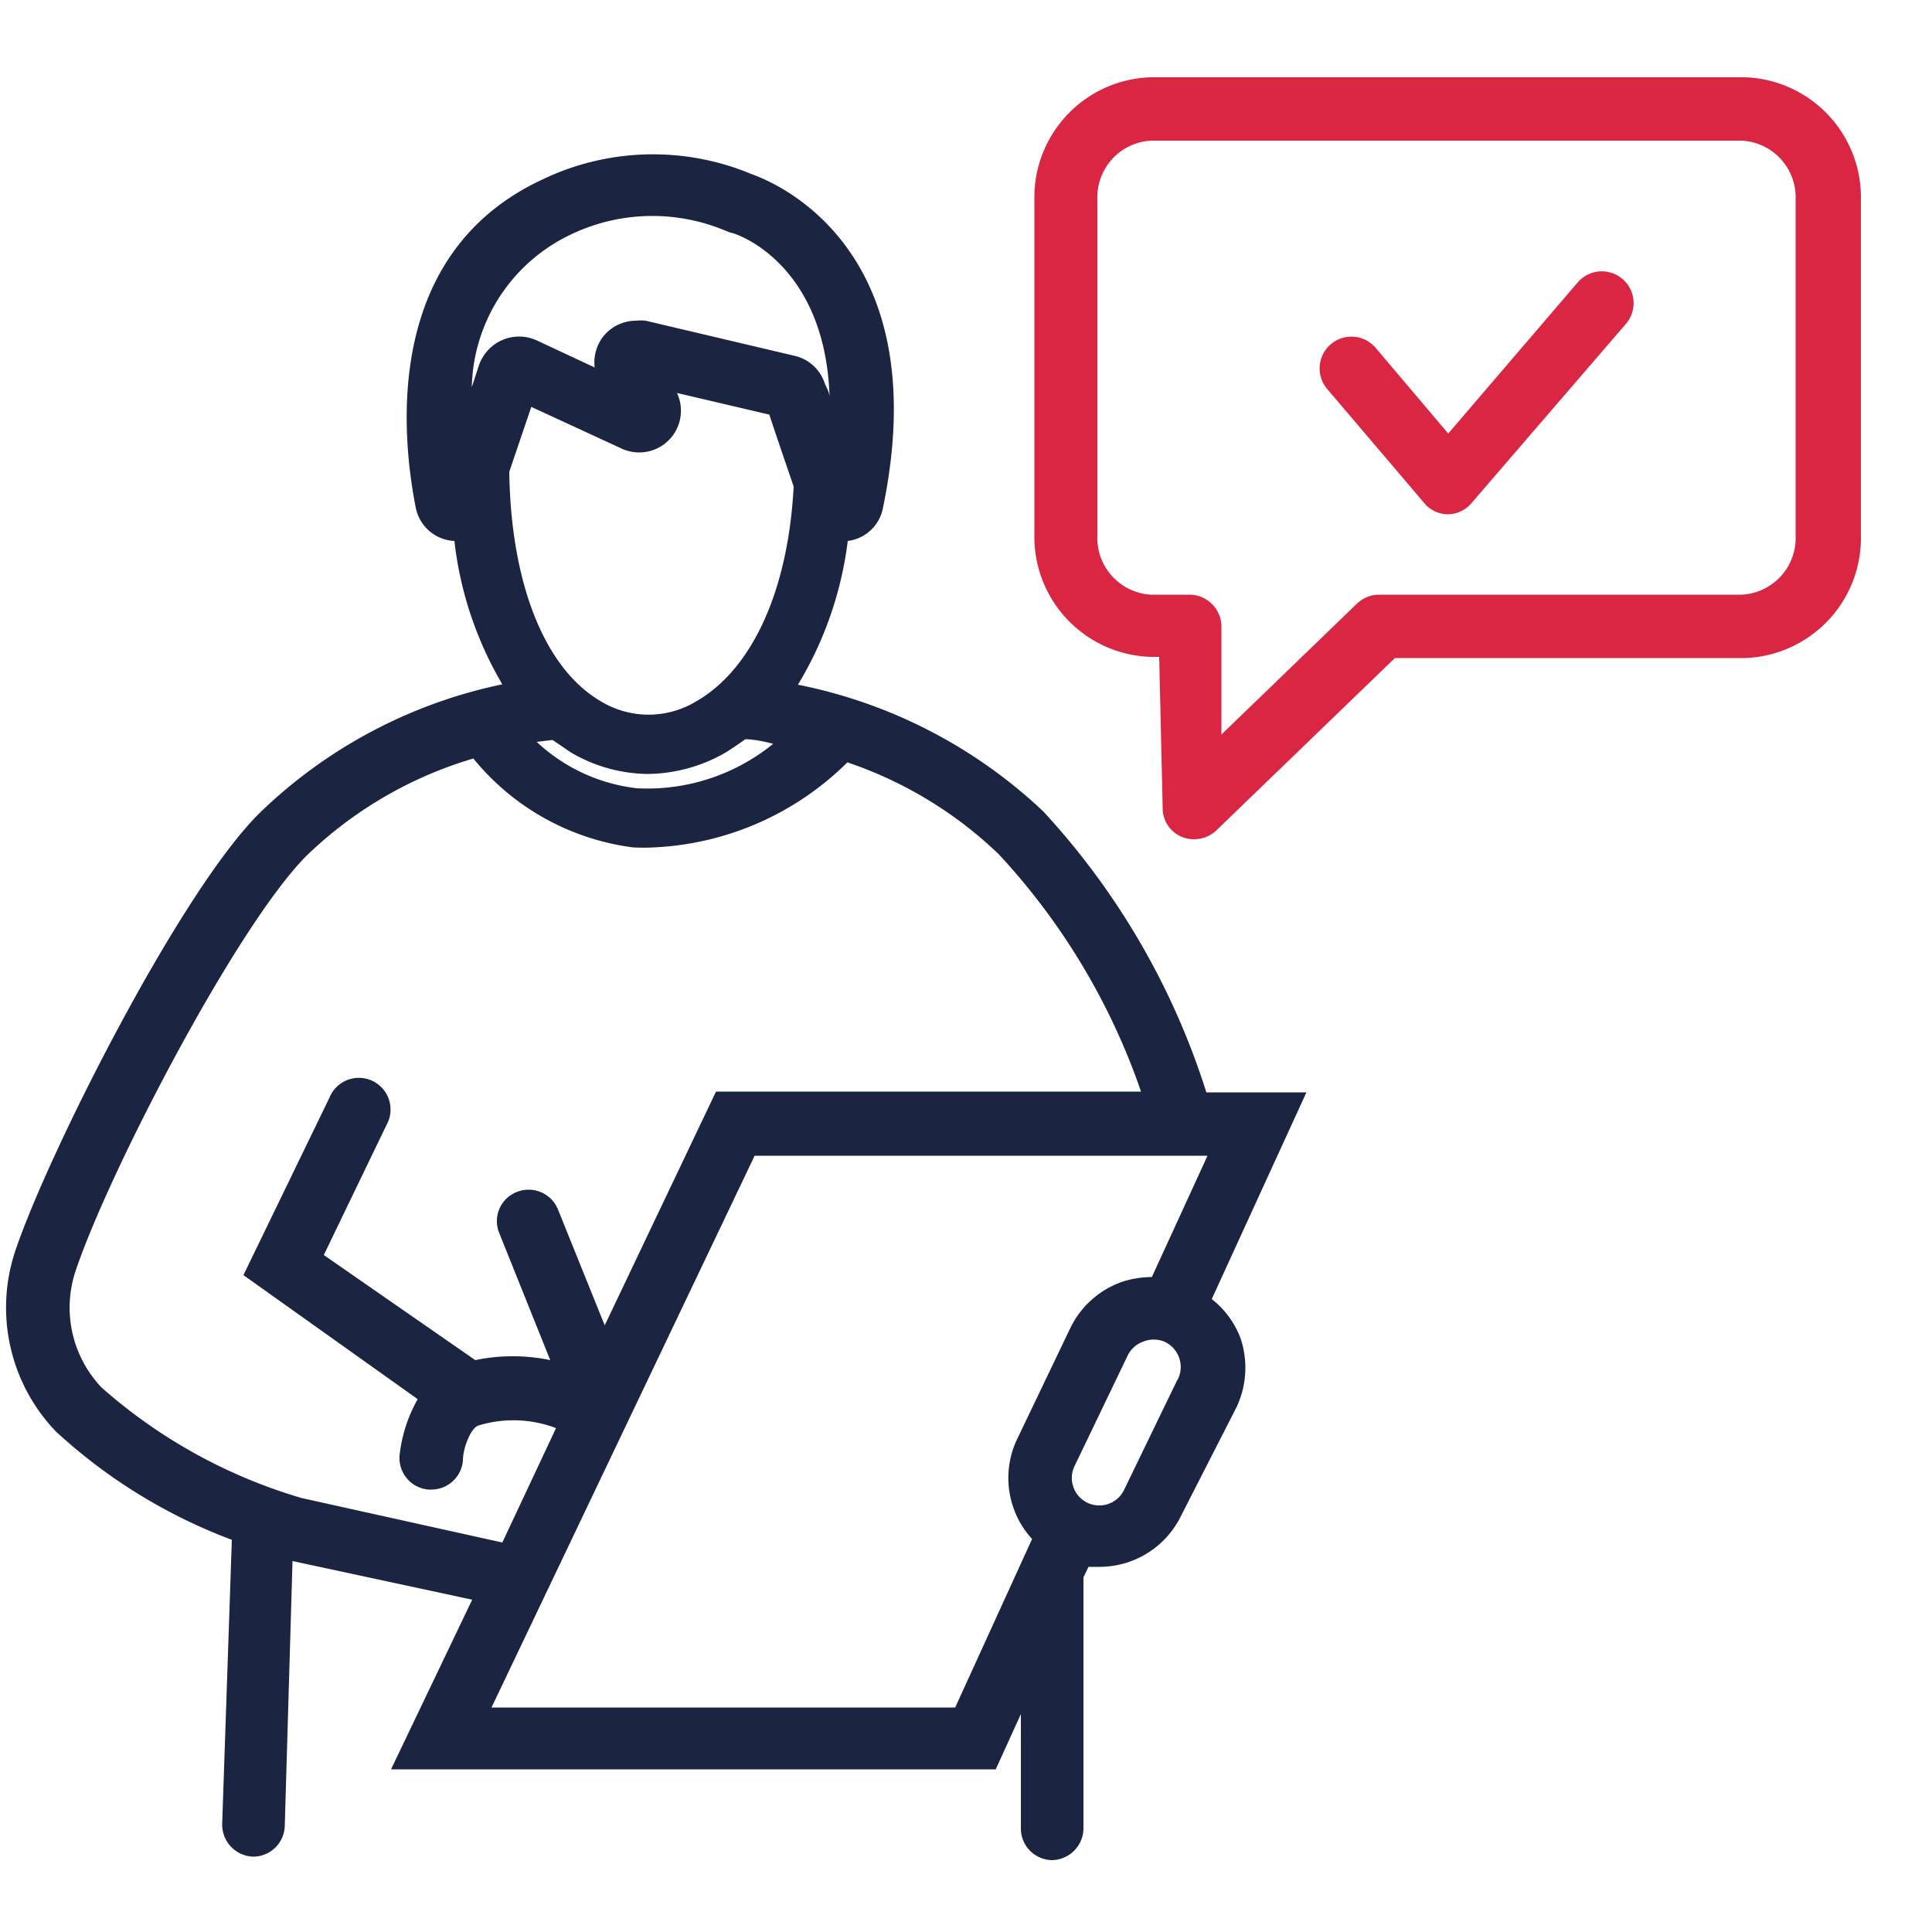
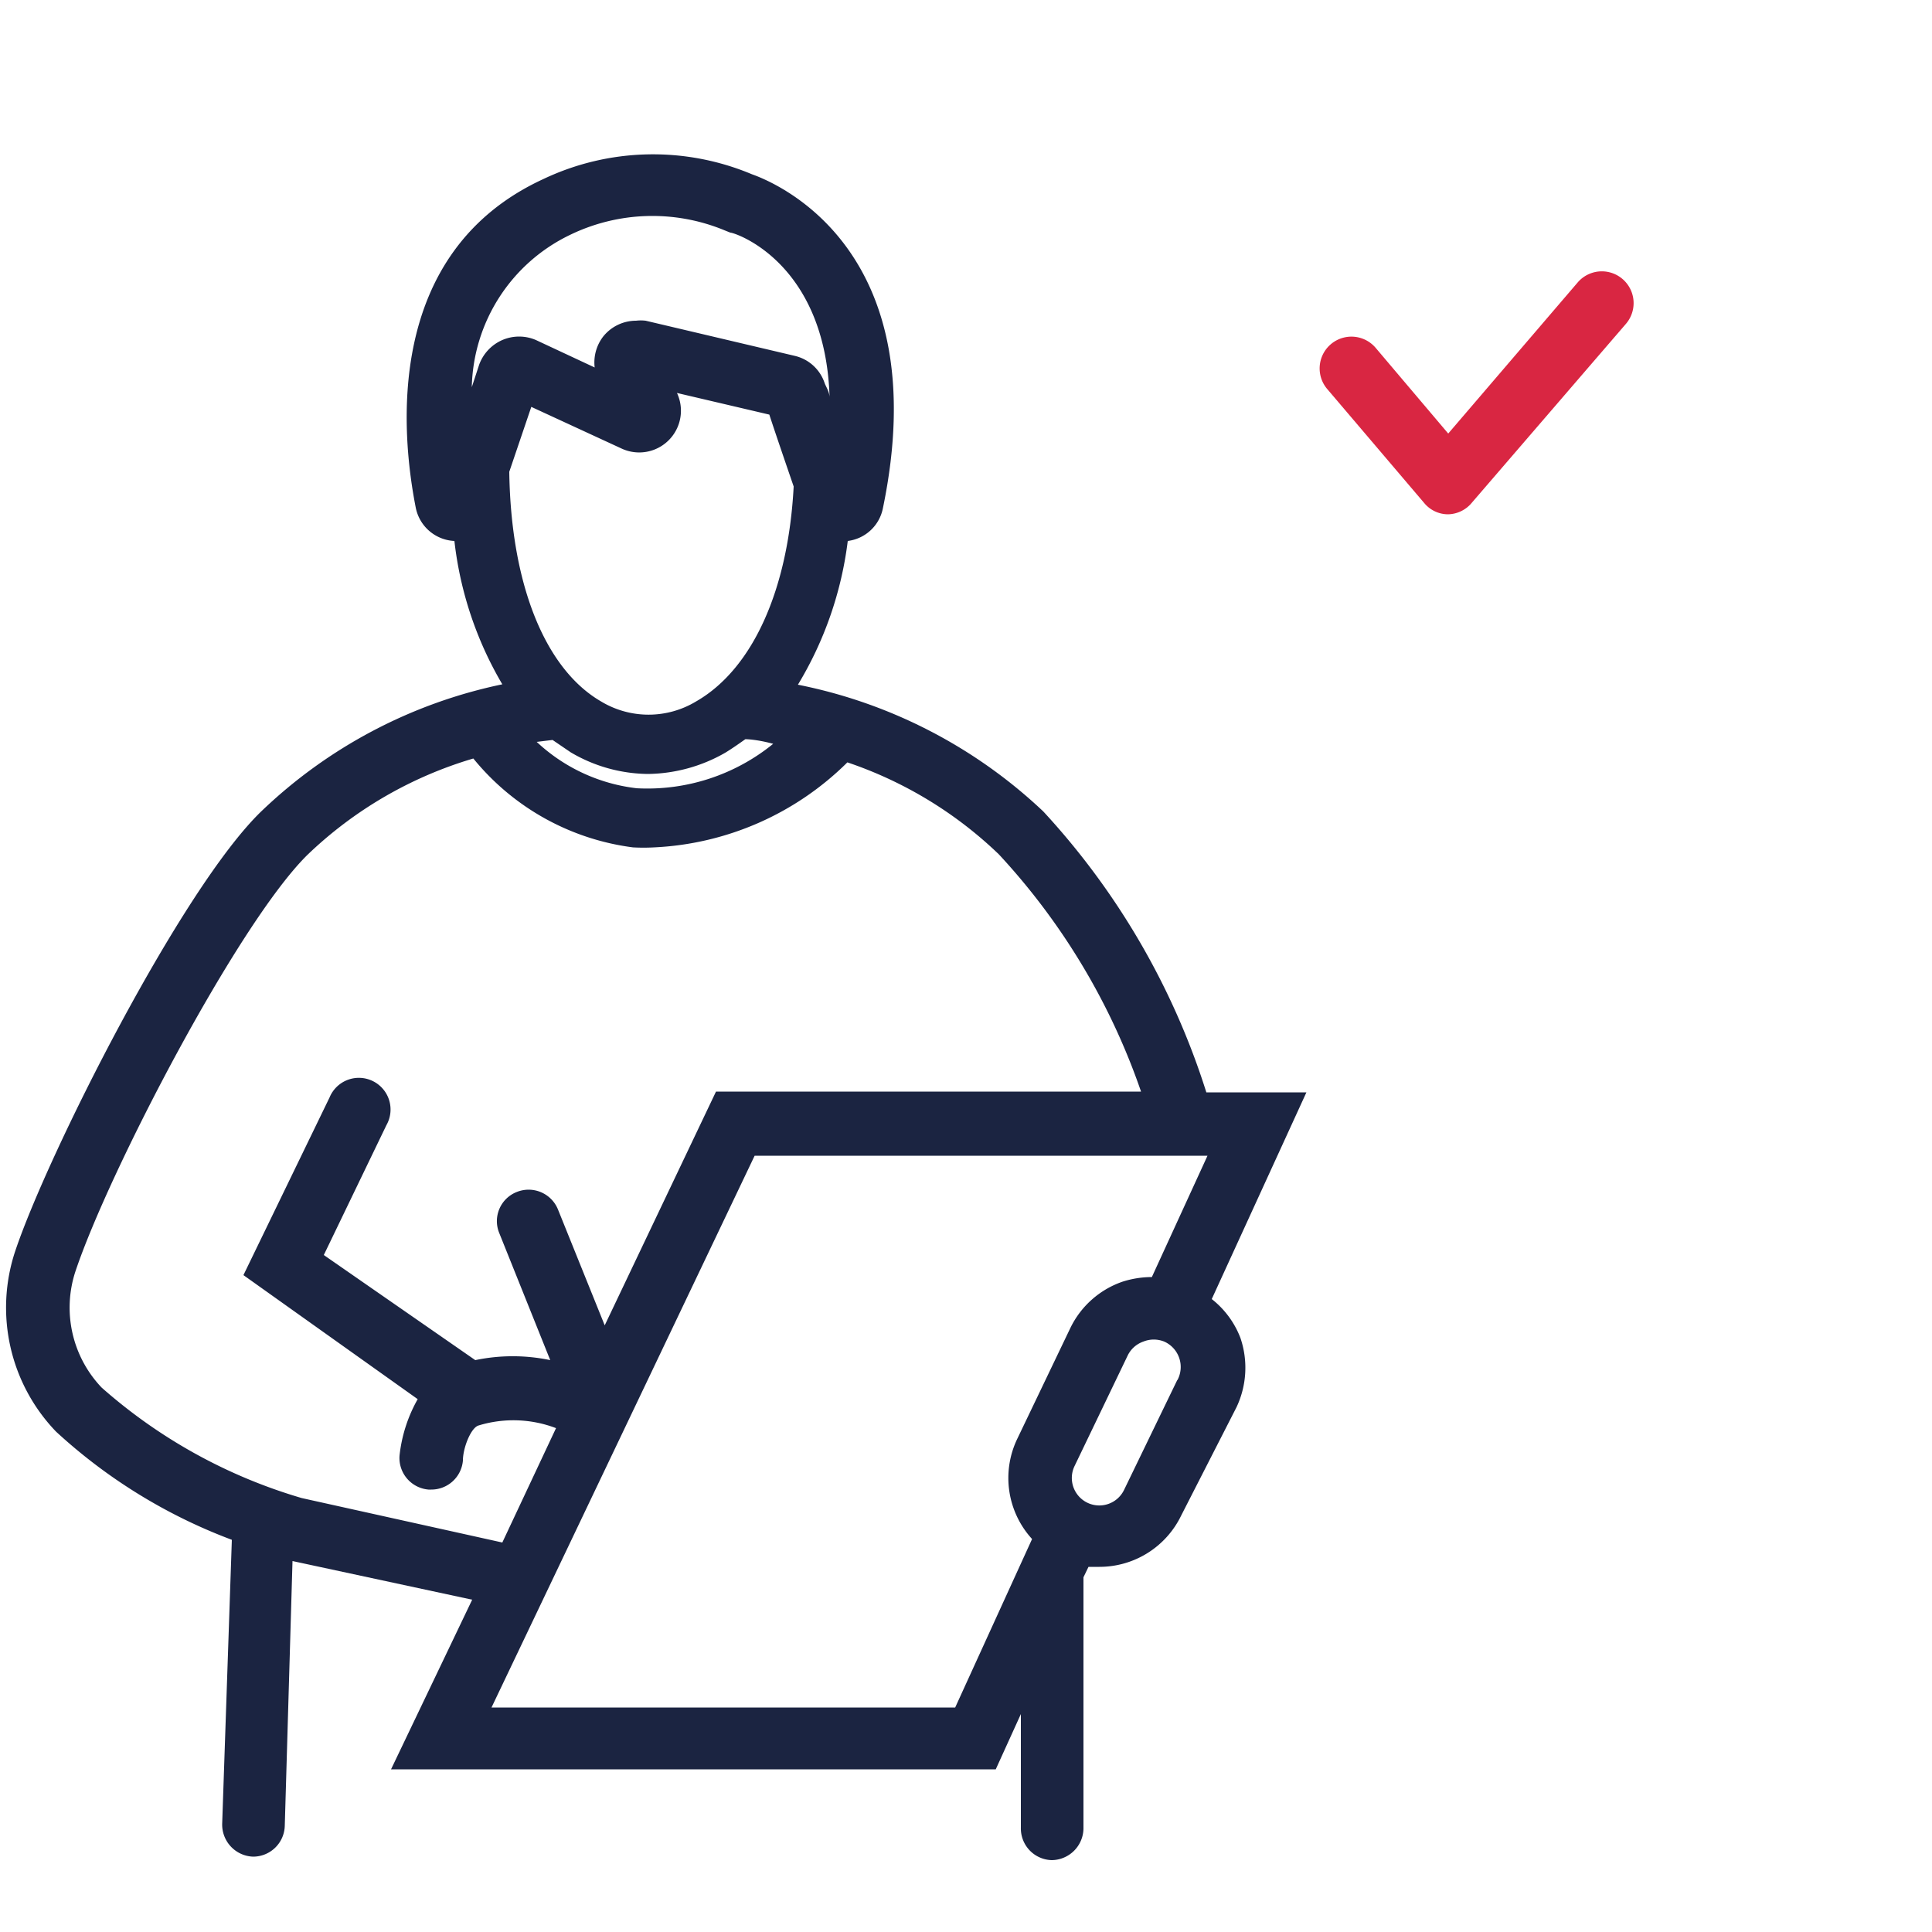
<svg xmlns="http://www.w3.org/2000/svg" width="50" height="50" viewBox="0 0 50 50">
  <defs>
    <style>
      .cls-1 {
        fill: #1b2441;
      }

      .cls-2 {
        fill: #d92642;
      }

      .cls-3 {
        fill: none;
      }
    </style>
  </defs>
  <g id="Warstwa_2" data-name="Warstwa 2">
    <g id="Warstwa_1-2" data-name="Warstwa 1">
      <g>
        <g>
          <path class="cls-1" d="M31.36,33.62l2.45-5.35H31.22A19.22,19.22,0,0,0,27,21a12.9,12.9,0,0,0-6.35-3.28A9.42,9.42,0,0,0,21.94,14a1.06,1.06,0,0,0,.91-.85c1.38-6.66-2.71-8.4-3.39-8.64a6.61,6.61,0,0,0-5.39.12c-4.14,1.9-3.69,6.58-3.31,8.51a1.07,1.07,0,0,0,1,.86h0A9.38,9.38,0,0,0,13,17.71,12.76,12.76,0,0,0,6.76,21C4.69,23,1.22,29.9.39,32.39a4.63,4.63,0,0,0,1.06,4.66A13.92,13.92,0,0,0,6,39.85L5.75,47.2a.83.83,0,0,0,.8.85h0a.82.82,0,0,0,.82-.8l.2-6.85,4.65,1-2.1,4.39H25.77l.65-1.43c0,1.79,0,2.93,0,2.94a.82.82,0,0,0,.8.84h0a.83.83,0,0,0,.82-.81s0-2.8,0-6.51l.13-.27h.28a2.35,2.35,0,0,0,2.12-1.33L32,36.42a2.39,2.39,0,0,0,.1-1.8A2.34,2.34,0,0,0,31.36,33.62ZM14.3,19.15l.47.32a4,4,0,0,0,2,.56,4.11,4.11,0,0,0,2-.55c.18-.11.35-.23.52-.35h0s.28,0,.72.12a5.16,5.16,0,0,1-3.53,1.15,4.55,4.55,0,0,1-2.59-1.2Zm1.79-7.54a1.08,1.08,0,0,0,1.43-1.44l2.39.56c.15.46.4,1.19.63,1.86-.14,2.67-1.06,4.72-2.52,5.56a2.38,2.38,0,0,1-2.47,0c-1.46-.85-2.33-3.06-2.37-5.94l.57-1.68ZM14.75,6.08a4.88,4.88,0,0,1,4-.12l.15.06c.12,0,2.47.77,2.57,4.28,0-.16-.1-.3-.13-.39a1.07,1.07,0,0,0-.77-.7L16.71,8.3a1.07,1.07,0,0,0-.25,0,1.09,1.09,0,0,0-.85.41,1.1,1.1,0,0,0-.22.8l-1.52-.71a1.1,1.1,0,0,0-.87,0,1.11,1.11,0,0,0-.6.64l-.19.58A4.48,4.48,0,0,1,14.75,6.08ZM7.81,38.77a13.58,13.58,0,0,1-5.18-2.86,3,3,0,0,1-.68-3c.86-2.58,4.2-9,6-10.78a10.48,10.48,0,0,1,4.3-2.5,6.38,6.38,0,0,0,4.13,2.3,5.06,5.06,0,0,0,.55,0,7.6,7.6,0,0,0,5-2.2,10.49,10.49,0,0,1,3.92,2.38,17.29,17.29,0,0,1,3.68,6.14h-11l-2.88,6.05-1.21-3a.82.82,0,0,0-1.07-.45.81.81,0,0,0-.45,1.06l1.32,3.29a4.73,4.73,0,0,0-1.94,0L8.38,32.48,10,29.12a.82.82,0,1,0-1.47-.72L6.3,33l4.51,3.21a3.79,3.79,0,0,0-.47,1.46.82.82,0,0,0,.75.88h.07a.82.82,0,0,0,.82-.75c0-.33.21-.86.41-.91a3.09,3.09,0,0,1,2,.07L13,39.92Zm16.91,5.42h-12l6.81-14.28H31.25l-1.44,3.14a2.51,2.51,0,0,0-.76.12,2.35,2.35,0,0,0-1.35,1.2l-1.37,2.86a2.34,2.34,0,0,0,.38,2.6Zm5.75-8.48-1.38,2.85a.71.71,0,0,1-1.28-.62l1.37-2.85a.71.71,0,0,1,.41-.37.72.72,0,0,1,.54,0,.72.72,0,0,1,.34,1Z" />
-           <path class="cls-2" d="M30.91,21.72a.87.87,0,0,1-.32-.06.8.8,0,0,1-.5-.74L30,17h-.23a3.11,3.11,0,0,1-3-3.18V5.18a3.11,3.11,0,0,1,3-3.18H45.16a3.11,3.11,0,0,1,3,3.18v8.67a3.11,3.11,0,0,1-3,3.18H36.1l-4.62,4.46A.85.85,0,0,1,30.91,21.72ZM29.79,3.64A1.47,1.47,0,0,0,28.4,5.18v8.67a1.47,1.47,0,0,0,1.39,1.54h1a.83.83,0,0,1,.82.81l0,2.81,3.51-3.39a.83.83,0,0,1,.57-.23h9.39a1.47,1.47,0,0,0,1.39-1.54V5.18a1.47,1.47,0,0,0-1.39-1.54Z" />
        </g>
        <path class="cls-2" d="M37.48,13.31h0a.8.8,0,0,1-.62-.29l-2.51-2.95A.82.82,0,1,1,35.6,9l1.88,2.22,3.35-3.91a.82.82,0,1,1,1.25,1.07L38.1,13A.82.82,0,0,1,37.48,13.31Z" />
        <rect class="cls-3" width="50" height="50" />
      </g>
    </g>
  </g>
</svg>